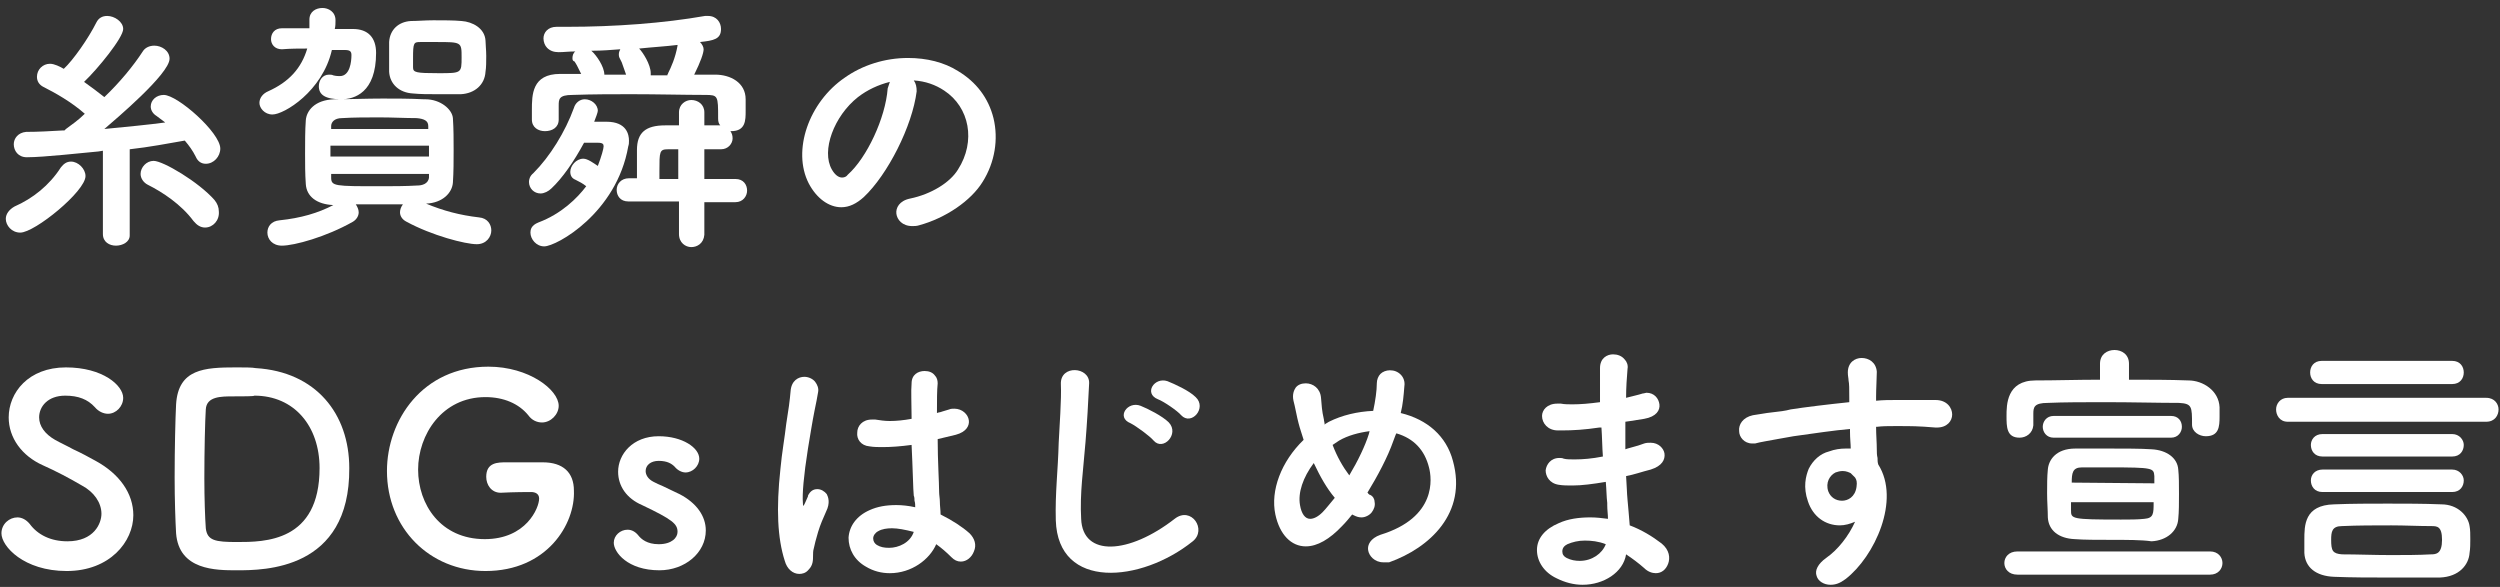
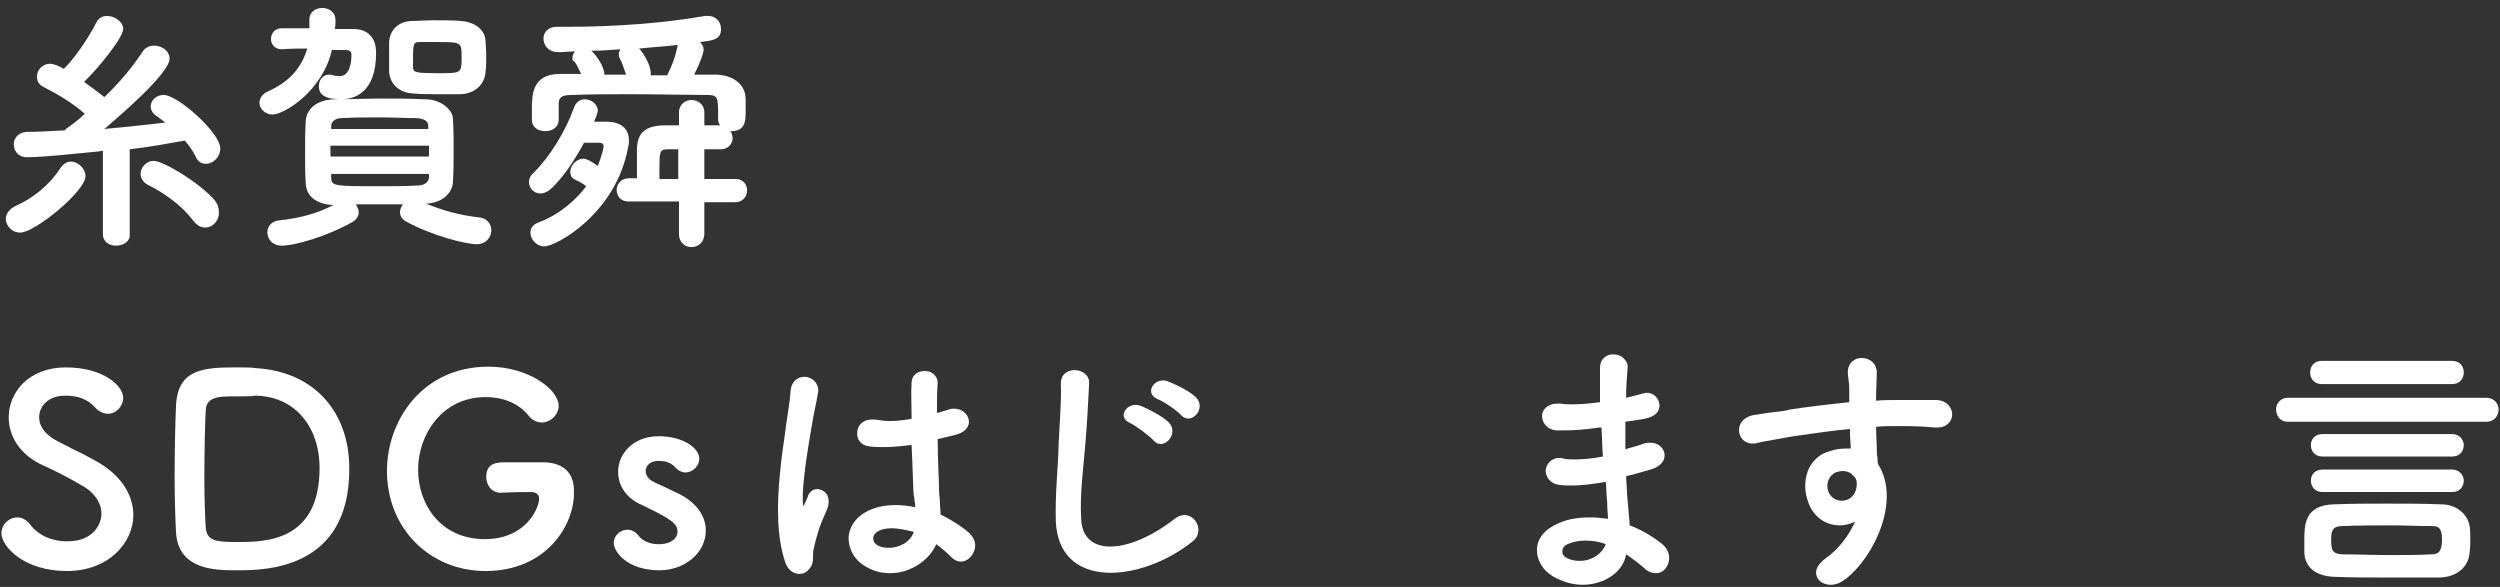
<svg xmlns="http://www.w3.org/2000/svg" version="1.0" id="dec" x="0px" y="0px" viewBox="0 0 345 81" style="enable-background:new 0 0 345 81;" xml:space="preserve">
  <rect x="0" y="0" width="345" height="81" fill="#333333" stroke="none" />
  <style type="text/css">
	.st0{fill:#FFFFFF;}
</style>
  <path id="s" class="st0" d="M9.2,78.8c-5.9,0-9-3.4-9-5.2c0-1.3,1.1-2.2,2.2-2.2c0.6,0,1.2,0.3,1.7,0.9c1.1,1.5,2.9,2.4,5.2,2.4  c3.7,0,4.7-2.5,4.7-3.8c0-1.5-1-3-2.7-3.9c-1.7-1-3.6-2-5.4-2.8c-2.9-1.3-4.7-3.8-4.7-6.6c0-3.4,2.7-6.9,7.9-6.9  c5.1,0,7.9,2.5,7.9,4.2c0,1.2-1,2.2-2.1,2.2c-0.6,0-1.3-0.3-1.8-0.9c-1-1.1-2.3-1.6-4.1-1.6c-2.4,0-3.6,1.5-3.6,3  c0,1.2,0.8,2.3,2.2,3.1c0.7,0.4,1.6,0.8,2.5,1.3c1.1,0.5,2.2,1.1,3.1,1.6c3.3,1.8,5.2,4.5,5.2,7.5C18.4,74.7,15.2,78.8,9.2,78.8z" />
  <path id="d_00000126324794527860718010000004316046584596393344_" class="st0" d="M32.7,78.7c-2.9,0-8,0-8.4-5.1  c-0.1-1.8-0.2-4.7-0.2-7.7c0-4,0.1-8.1,0.2-10.1c0.3-4.9,3.9-5.1,8.3-5.1c1.1,0,2.2,0,2.7,0.1c8.3,0.5,12.9,6.3,12.9,13.8  C48.3,78.7,36.4,78.7,32.7,78.7z M32.2,54.7c-1.7,0-3.7,0-3.8,1.8c-0.1,1.5-0.2,5.7-0.2,9.5c0,2.8,0.1,5.5,0.2,6.9  c0.2,1.7,1.3,1.9,4.3,1.9c3.8,0,11.4,0,11.4-10.2c0-5.8-3.5-10-9-10C35.1,54.7,33.5,54.7,32.2,54.7z" />
  <path id="g" class="st0" d="M67,78.8c-7.7,0-13.6-5.9-13.6-13.8c0-7,4.9-14.4,14-14.4c5.6,0,9.7,3.2,9.7,5.4c0,1.2-1.1,2.3-2.3,2.3  c-0.7,0-1.4-0.3-1.9-1c-1.3-1.6-3.4-2.5-5.9-2.5c-6,0-9.3,5.2-9.3,10s3.1,9.6,9.2,9.6c5.7,0,7.5-4.3,7.5-5.6c0-0.7-0.6-0.9-1.1-0.9  s-2.3,0-4.2,0.1c-1.3,0-2-1.1-2-2.2c0-2,1.6-2,2.8-2c1,0,2,0,3,0c0.8,0,1.5,0,2,0c2.8,0,4.3,1.4,4.3,3.9  C79.4,72.3,75.5,78.8,67,78.8z" />
  <path id="s_00000048496498918876370180000017912470231266309051_" class="st0" d="M91,78.7c-4.4,0-6.3-2.5-6.3-3.8  c0-1,0.9-1.8,1.9-1.8c0.6,0,1.1,0.3,1.5,0.8s1.2,1.2,2.8,1.2c1.8,0,2.6-0.9,2.6-1.7c0-1.1-0.7-1.7-4.9-3.7c-2.1-0.9-3.3-2.6-3.3-4.6  c0-2.4,2-4.9,5.6-4.9c3.3,0,5.6,1.6,5.6,3.1c0,1-0.9,1.9-1.9,1.9c-0.5,0-1.1-0.3-1.5-0.8c-0.4-0.4-1-0.8-2.2-0.8  c-1.1,0-1.8,0.6-1.8,1.4c0,0.5,0.3,1.1,1.1,1.5c0.4,0.2,0.8,0.4,1.3,0.6c0.8,0.4,1.7,0.8,2.3,1.1c2.3,1.2,3.6,3,3.6,5  C97.4,76.3,94.5,78.7,91,78.7z" />
  <path id="txt1" class="st0" d="M110.3,79.2c-0.9,0-1.7-0.7-2-1.8c-1-3.1-1.2-7.2-0.6-12.7c0.2-2.2,0.6-4.4,0.8-6.2  c0.3-1.8,0.5-3.3,0.6-4.5c0.1-1.5,1.1-2,1.9-2c0.6,0,1.2,0.3,1.5,0.7s0.5,0.9,0.4,1.4c-0.1,0.7-0.3,1.6-0.5,2.6  c-0.3,1.5-0.6,3.4-0.9,5.2c-0.6,3.8-0.8,6.3-0.7,7.5c0,0.1,0,0.4,0.1,0.4c0,0,0.1-0.2,0.2-0.4c0.1-0.2,0.3-0.7,0.4-0.9v-0.1  c0.3-0.6,0.7-0.9,1.3-0.9c0.5,0,1,0.3,1.3,0.7c0.2,0.4,0.5,1.2-0.1,2.4c-0.4,0.9-0.8,1.8-1.1,2.8c-0.3,1-0.5,1.8-0.6,2.3  c-0.1,0.3-0.1,0.7-0.1,1c0,0.6,0,1.3-0.6,1.9C111.2,79.1,110.7,79.2,110.3,79.2z M122.8,79.1c-1.2,0-2.3-0.3-3.3-0.9  c-1.6-0.9-2.4-2.4-2.4-4c0.1-1.6,1.1-3,2.9-3.8c1.1-0.5,2.3-0.7,3.7-0.7c0.8,0,1.7,0.1,2.6,0.3c0-0.3,0-0.6-0.1-0.9  c0-0.2,0-0.5-0.1-0.7c-0.1-1.1-0.1-2.7-0.2-4.7l-0.1-2.3c-1.5,0.2-2.8,0.3-4,0.3c-0.6,0-1.2,0-1.8-0.1c-1.2-0.1-1.8-1-1.7-1.9  c0-0.9,0.7-1.8,2-1.8c0.2,0,0.3,0,0.5,0c0.6,0.1,1.3,0.2,2,0.2c0.9,0,1.9-0.1,3-0.3v-0.2c0-1.9-0.1-3.6,0-4.7c0-1.2,0.9-1.7,1.8-1.7  c0.6,0,1.1,0.2,1.4,0.6c0.3,0.3,0.4,0.7,0.4,1.1c-0.1,1-0.1,2.4-0.1,4.1c0.2-0.1,0.5-0.1,0.7-0.2c0.3-0.1,0.7-0.2,1-0.3  c0.2-0.1,0.5-0.1,0.7-0.1c1.1,0,1.9,0.8,2,1.6c0.1,0.7-0.3,1.6-1.8,2c-0.8,0.2-1.7,0.4-2.5,0.6c0,3,0.2,6,0.2,7.3  c0,0.4,0.1,0.9,0.1,1.3c0,0.6,0.1,1.2,0.1,1.8c1.6,0.8,3,1.7,4,2.6c0.7,0.7,1,1.6,0.6,2.5c-0.3,0.8-1,1.4-1.8,1.4  c-0.5,0-0.9-0.2-1.3-0.6c-0.7-0.7-1.4-1.3-2.1-1.8C128.3,77.2,125.8,79.1,122.8,79.1z M123.1,72.9c-0.7,0-1.4,0.1-1.9,0.4  c-0.4,0.2-0.7,0.6-0.7,1s0.2,0.7,0.5,0.9c0.5,0.3,1,0.4,1.7,0.4c1.3,0,2.9-0.7,3.4-2.2C124.9,73.1,123.9,72.9,123.1,72.9z" />
  <path id="txt2" class="st0" d="M145.7,71.8c-0.1-3.8,0.3-6.8,0.4-10.7c0.1-2.3,0.4-5.9,0.3-8.1c-0.1-2.7,4-2.4,3.9-0.1  c-0.1,2.3-0.3,5.7-0.5,8.1c-0.3,3.8-0.8,7.1-0.6,10.6c0.2,5.3,6.6,4.9,12.9,0c2.3-1.8,4.5,1.5,2.5,3.1  C157.5,80.4,146,81.5,145.7,71.8z M156,58.4c-2-0.8-0.4-3.1,1.4-2.4c1,0.4,3,1.4,3.9,2.3c1.5,1.6-0.8,4-2.1,2.5  C158.7,60.2,156.8,58.8,156,58.4z M159.8,55.1c-2-0.8-0.5-3.1,1.3-2.5c1,0.4,3,1.3,3.9,2.2c1.6,1.5-0.6,4-2,2.5  C162.5,56.7,160.6,55.4,159.8,55.1z" />
-   <path id="txt3" class="st0" d="M190.9,77.6c-1.2,0-2-0.9-2.1-1.7c-0.1-0.7,0.3-1.6,1.7-2.1c7.8-2.4,7.1-7.8,6.7-9.3  c-0.6-2.4-2.1-4-4.5-4.7l-0.1,0.2c-0.1,0.3-0.2,0.5-0.3,0.8c-0.8,2.3-2.2,4.9-3.6,7.2c0,0,0.1,0,0.1,0.1c0.1,0.1,0.2,0.2,0.3,0.2  c0.4,0.2,0.6,0.6,0.6,1c0.1,0.5-0.1,1-0.4,1.4c-0.3,0.4-0.9,0.7-1.4,0.7c-0.4,0-0.7-0.1-1.1-0.3l-0.2-0.1c-0.4,0.5-0.9,1.1-1.4,1.6  c-1.7,1.8-3.4,2.8-5,2.8c-2,0-3.6-1.6-4.2-4.4c-0.7-3.3,0.8-7.3,3.9-10.3c-0.2-0.7-0.5-1.5-0.7-2.3c-0.2-0.7-0.5-2.4-0.7-3.1  c-0.2-0.9,0.1-1.5,0.3-1.8c0.3-0.4,0.8-0.6,1.4-0.6c1,0,2,0.7,2.1,2c0.1,1.1,0.1,1.7,0.4,3c0,0.2,0.1,0.4,0.1,0.7l0.1-0.1  c0.2-0.1,0.3-0.2,0.5-0.3c1.8-0.9,3.9-1.4,6.1-1.5c0.3-1.4,0.5-2.8,0.5-3.8c0-0.5,0.2-1,0.5-1.3s0.8-0.5,1.3-0.5  c0.6,0,1.1,0.2,1.5,0.6c0.4,0.4,0.6,1,0.5,1.6c-0.1,1.3-0.2,2.5-0.5,3.7c3.7,0.9,6.3,3.2,7.2,6.6c2,7.2-3.2,12-8.8,14  C191.5,77.6,191.2,77.6,190.9,77.6z M181.3,63.9c-1.5,2-2.2,4.1-1.9,5.8c0.2,1.2,0.7,1.9,1.4,1.9c0.5,0,1.1-0.3,1.7-0.9  c0.5-0.5,1.1-1.3,1.7-2C183.1,67.4,182.2,65.8,181.3,63.9z M183.9,61.4c0.6,1.6,1.4,3,2.3,4.2c1.2-2,2.2-4.1,2.7-5.7  c0-0.1,0.1-0.3,0.1-0.4c-1.5,0.2-3,0.6-4.2,1.3C184.5,61,184.2,61.2,183.9,61.4z" />
  <path id="txt4" class="st0" d="M218.4,80.7c-1.2,0-2.4-0.3-3.6-0.9c-1.7-0.8-2.7-2.3-2.7-3.9s1.1-2.9,3-3.7c1.3-0.6,2.8-0.8,4.4-0.8  c0.8,0,1.6,0.1,2.4,0.2c0-0.6-0.1-1.2-0.1-1.9v-0.3c-0.1-0.8-0.1-1.8-0.2-2.9c-1.8,0.3-3.3,0.5-4.6,0.5c-0.7,0-1.3,0-1.9-0.1  c-1.3-0.2-1.8-1.2-1.8-2c0.1-0.8,0.7-1.7,1.9-1.7c0.2,0,0.4,0,0.6,0.1c0.4,0.1,0.9,0.1,1.5,0.1c1.1,0,2.4-0.1,3.9-0.4  c-0.1-1.3-0.1-2.6-0.2-4h-0.3c-2,0.3-3.6,0.4-5.2,0.4H215c-1.4,0-2.2-1-2.2-2c0-0.8,0.7-1.7,2.1-1.7c0.2,0,0.3,0,0.5,0  c0.5,0.1,1.1,0.1,1.6,0.1c1.1,0,2.3-0.1,3.8-0.3c0-1.9,0-3.5,0-4.7c0-1.4,1-1.9,1.8-1.9c0.6,0,1.2,0.2,1.6,0.7  c0.3,0.3,0.5,0.8,0.4,1.3c-0.1,1.2-0.2,2.6-0.2,4c0.4-0.1,0.8-0.2,1.2-0.3s0.8-0.2,1.1-0.3c0.2,0,0.4-0.1,0.5-0.1  c1.1,0,1.7,0.8,1.8,1.6s-0.4,1.7-2.1,2c-0.7,0.1-1.3,0.2-1.9,0.3l-0.7,0.1c0,1.3,0,2.5,0,3.8l0.3-0.1c0.7-0.2,1.5-0.4,2.3-0.7  c0.3-0.1,0.6-0.1,0.9-0.1c1.1,0,1.8,0.8,1.9,1.5c0.1,0.8-0.3,1.7-1.9,2.2c-1.2,0.3-2.3,0.7-3.4,0.9c0.1,1.3,0.1,2.3,0.2,3.3  c0.1,1,0.2,2.3,0.3,3.5c1.6,0.6,3.1,1.5,4.4,2.5c1.1,0.9,1.2,2,0.9,2.8s-0.9,1.3-1.7,1.3c-0.5,0-1.1-0.2-1.6-0.7  c-0.8-0.7-1.6-1.3-2.5-1.9C224,79,221.3,80.7,218.4,80.7z M218.7,74.6c-0.9,0-1.7,0.2-2.4,0.5c-0.4,0.2-0.7,0.5-0.7,1  c0,0.4,0.2,0.7,0.6,0.9c0.6,0.3,1.2,0.4,1.8,0.4c1.7,0,3.1-1,3.6-2.3C220.6,74.7,219.6,74.6,218.7,74.6z" />
  <path id="txt5" class="st0" d="M252.6,80.7c-0.9,0-1.7-0.5-1.9-1.2c-0.3-0.8,0.2-1.7,1.3-2.5c1.6-1.1,3.1-3,4-5  c-0.7,0.3-1.4,0.5-2.1,0.5c-2,0-3.7-1.2-4.4-3.3c-0.7-2-0.3-3.5,0.1-4.5c0.6-1.2,1.6-2.1,2.8-2.4c0.8-0.3,1.6-0.4,2.3-0.4  c0.2,0,0.5,0,0.7,0c0-0.6-0.1-1.4-0.1-2.3v-0.4c-2.3,0.2-4.9,0.6-7.8,1c-1.6,0.3-2.9,0.5-3.9,0.7c-0.6,0.1-1,0.2-1.4,0.3  c-0.1,0-0.3,0-0.4,0c-1.1,0-1.8-0.9-1.8-1.7c-0.1-0.9,0.5-1.9,1.9-2.2c0.8-0.1,1.7-0.3,2.7-0.4c0.9-0.1,1.8-0.2,2.5-0.4  c1.9-0.3,5.2-0.7,8.1-1v-0.6c0-1.3,0-1.9-0.1-2.4c0-0.3-0.1-0.6-0.1-1.1c0-1.4,1-2,1.9-2c1,0,2,0.6,2.1,1.9c0,0.8-0.1,2.3-0.1,3.5  c0,0.1,0,0.2,0,0.3s0,0.1,0,0.2c1-0.1,1.9-0.1,2.7-0.1c0.6,0,2.7,0,3.4,0c0.6,0,1.3,0,2.1,0c1.6,0,2.3,1.1,2.3,2s-0.7,1.8-2.1,1.8  c-0.1,0-0.2,0-0.2,0c-2.4-0.2-3.3-0.2-5.2-0.2h-0.5c-0.8,0-1.6,0-2.4,0.1h-0.1c0,1.1,0.1,2.2,0.1,3.2c0,0.3,0,0.7,0.1,1.1  c0,0.3,0,0.6,0.1,0.9c3.1,4.9-0.5,12.7-4.5,15.8C253.9,80.5,253.3,80.7,252.6,80.7z M254.3,65c-0.4,0-0.7,0.1-1,0.2  c-0.8,0.4-1.4,1.4-1,2.6c0.3,0.8,1,1.3,1.9,1.3l0,0c0.8,0,1.8-0.5,2-1.9c0.1-0.7,0-1-0.2-1.3c-0.2-0.2-0.4-0.4-0.6-0.6  C255.2,65.2,254.8,65,254.3,65z" />
-   <path id="txt6" class="st0" d="M278.4,79.3c-1.2,0-1.8-0.8-1.8-1.6c0-0.8,0.6-1.6,1.8-1.6H305c1.1,0,1.7,0.8,1.7,1.6  c0,0.8-0.6,1.6-1.7,1.6H278.4z M291.3,74.5c-1.9,0-3.7,0-5-0.1c-2.2-0.1-3.6-1.2-3.7-3c0-1-0.1-2.2-0.1-3.3c0-1.2,0-2.3,0.1-3.3  c0.1-1.3,1.1-2.9,3.8-2.9c1.3,0,3,0,4.7,0c2.1,0,4.3,0,5.8,0.1c2.1,0.1,3.6,1.2,3.7,2.8c0.1,0.9,0.1,2.1,0.1,3.4  c0,1.2,0,2.4-0.1,3.4c-0.1,1.7-1.6,3-3.7,3.1C295.6,74.5,293.5,74.5,291.3,74.5z M285.8,69.3c0,0.4,0,0.8,0,1.1c0,1.2,0,1.3,6.9,1.3  c1.2,0,2.3,0,3.2-0.1c1.3-0.1,1.3-0.7,1.3-2.3H285.8z M297.3,66.7c0-0.4,0-0.7,0-1c-0.1-1.1-0.1-1.2-6.2-1.2l0,0c-1.4,0-2.8,0-3.8,0  c-1.3,0-1.4,0.8-1.4,2.1L297.3,66.7z M278.7,60.4c-1.8,0-1.8-1.5-1.8-3s0-4.9,4-4.9c2.8,0,5.8-0.1,8.9-0.1v-2.2c0-1.3,1-1.9,2-1.9  s2,0.6,2,1.9v2.2c2.8,0,5.6,0,8.2,0.1c2,0,4.2,1.4,4.3,3.7c0,0.4,0,0.8,0,1.3c0,1.4-0.1,2.7-1.9,2.7c-0.9,0-1.9-0.6-1.9-1.6  c0-2.5,0-2.9-1.8-3c-2.9,0-6.5-0.1-10.1-0.1c-2.9,0-5.8,0-8,0.1c-1.9,0-2,0.6-2,1.5v1.6C280.5,59.8,279.6,60.4,278.7,60.4z   M283.4,60.4c-1,0-1.5-0.8-1.5-1.5s0.5-1.5,1.5-1.5h16.2c1,0,1.5,0.7,1.5,1.5c0,0.7-0.5,1.5-1.5,1.5H283.4z" />
  <path id="txt6_00000070086815131441094580000012159758965247295421_" class="st0" d="M329.4,79.7c-2.4,0-4.7,0-7.3-0.1  c-2.5-0.1-4-1.3-4.1-3.3c0-0.6,0-1.2,0-1.8c0-2,0-4.8,4.1-4.9c2.5-0.1,5-0.1,7.4-0.1s4.9,0,7.4,0.1c2.3,0,3.7,1.6,3.9,3  c0.1,0.5,0.1,1.2,0.1,1.8c0,0.6,0,1.3-0.1,1.9c-0.1,1.6-1.4,3.3-4.1,3.4C334.2,79.7,331.8,79.7,329.4,79.7z M330,72.5  c-2.3,0-4.6,0-6.8,0.1c-1.4,0-1.5,0.8-1.5,1.9c0,1.5,0.2,1.9,1.5,2c2.1,0,4.4,0.1,6.7,0.1c1.9,0,3.8,0,5.6-0.1c0.7,0,1.5-0.1,1.5-2  s-0.7-1.9-1.5-1.9C333.7,72.6,331.9,72.5,330,72.5z M320.5,67.9c-1.1,0-1.6-0.8-1.6-1.6c0-0.8,0.6-1.5,1.6-1.5h17.9  c1,0,1.6,0.8,1.6,1.5c0,0.8-0.5,1.6-1.6,1.6H320.5z M320.5,63c-1.1,0-1.6-0.8-1.6-1.6c0-0.7,0.5-1.5,1.6-1.5h17.9  c1,0,1.6,0.8,1.6,1.5c0,0.8-0.5,1.6-1.6,1.6H320.5z M315.7,58.2c-1.1,0-1.6-0.9-1.6-1.7s0.6-1.6,1.6-1.6h27.4c1.2,0,1.7,0.9,1.7,1.6  c0,0.8-0.5,1.7-1.7,1.7H315.7z M320.4,53c-1.1,0-1.6-0.8-1.6-1.6s0.5-1.6,1.6-1.6h18c1.1,0,1.6,0.8,1.6,1.6s-0.5,1.6-1.6,1.6H320.4z  " />
  <path id="name1_00000024711817263088736950000012075110645133421442_" class="st0" d="M16,33.9c-0.9,0-1.8-0.5-1.8-1.6l0-11.5  l-0.6,0.1c-2.3,0.2-7.5,0.8-9.9,0.8c-1.2,0-1.8-0.9-1.8-1.8c0-0.8,0.6-1.6,1.7-1.7c1.7,0,3.3-0.1,5.1-0.2l0.2,0c0,0,0.1-0.1,0.1-0.1  l0.1-0.1c0.8-0.6,1.7-1.2,2.6-2.1C9.9,14.1,7.6,12.8,6,12c-0.6-0.3-0.9-0.8-0.9-1.4c0-1,0.8-1.8,1.8-1.8c0.6,0,1.4,0.4,1.9,0.7  c1.3-1.2,3.4-4.2,4.5-6.4c0.3-0.6,0.8-0.9,1.5-0.9c1,0,2.2,0.8,2.2,1.8c0,1.2-3.5,5.5-5.4,7.3c1,0.7,1.9,1.4,2.8,2.1  c2.1-2,4-4.3,5.3-6.3c0.3-0.5,0.9-0.8,1.6-0.8c1,0,2.1,0.7,2.1,1.8c0,2.1-7.5,8.4-9,9.7c3.1-0.3,6.2-0.6,8.4-0.9  c-0.4-0.3-0.8-0.6-1.2-0.9c-0.5-0.3-0.8-0.8-0.8-1.3c0-0.9,0.8-1.6,1.8-1.6c1.9,0,7.8,5.2,7.8,7.4c0,1.1-0.9,2.1-2,2.1  c-0.6,0-1.1-0.3-1.4-1c-0.4-0.8-0.9-1.5-1.5-2.2c-2.3,0.4-4.9,0.9-7.6,1.2l0,11.9C17.9,33.4,16.9,33.9,16,33.9z M2.8,32.1  c-1.2,0-2-1-2-1.9c0-0.7,0.5-1.3,1.2-1.7c2.5-1.1,4.8-2.9,6.4-5.4c0.4-0.5,0.8-0.8,1.4-0.8c1,0,2,1,2,2C11.8,26.4,4.8,32.1,2.8,32.1  z M28.3,31.4c-0.6,0-1.1-0.3-1.6-0.9c-1.7-2.3-4.3-4-6.3-5c-0.6-0.3-1-0.9-1-1.5c0-0.9,0.8-1.8,1.8-1.8c1.3,0,6.2,2.9,8.4,5.4  c0.4,0.5,0.6,1,0.6,1.6C30.3,30.4,29.4,31.4,28.3,31.4z" />
  <path id="name2_00000164511622180930779130000015668452476737320840_" class="st0" d="M38.9,33.9c-1.3,0-2-0.9-2-1.8  c0-0.8,0.5-1.6,1.7-1.7c2.9-0.3,5.3-1,7.4-2.1c-2.3-0.1-3.7-1.2-3.8-2.9c-0.1-1.4-0.1-2.8-0.1-4.2c0-1.6,0-3.2,0.1-4.6  c0.1-1.3,1.2-2.8,3.9-2.9c2.2,0,4.4-0.1,6.7-0.1c1.8,0,3.7,0,5.7,0.1l0.2,0c2.1,0,3.7,1.4,3.8,2.6c0.1,1.5,0.1,3,0.1,4.4  c0,1.5,0,3-0.1,4.5c-0.1,1.4-1.4,2.8-3.7,2.9c2.4,1,4.7,1.6,7.3,1.9c1.2,0.1,1.7,1,1.7,1.8c0,0.9-0.7,1.9-2,1.9  c-1.6,0-6.2-1.2-9.7-3.1c-0.6-0.3-0.9-0.8-0.9-1.3c0-0.3,0.1-0.7,0.4-1.1c-0.5,0-1,0-1.5,0c-0.6,0-1.2,0-1.8,0c-0.6,0-1.2,0-1.7,0  c-0.5,0-1,0-1.5,0c0.2,0.3,0.4,0.7,0.4,1.1c0,0.5-0.3,1-0.8,1.3C45,32.7,40.6,33.9,38.9,33.9z M45.7,24.5c0,1.2,0.5,1.2,6.7,1.2  c1.8,0,3.5,0,5.2-0.1c0.6,0,1.5-0.2,1.6-1.1l0-0.5H45.7V24.5z M59.2,21.7c0-0.3,0-0.5,0-0.8c0-0.3,0-0.5,0-0.8H45.6v1.5H59.2z   M59.1,17.8l0-0.4c0-0.7-0.5-1-1.6-1.1c-1.6,0-3.4-0.1-5.1-0.1c-1.8,0-3.6,0-5.2,0.1c-1.1,0-1.5,0.6-1.5,1.1v0.4H59.1z M37.6,15.8  c-1.1,0-1.8-0.9-1.8-1.6c0-0.7,0.5-1.3,1.2-1.6c2.9-1.3,4.6-3.2,5.4-5.9c-1.1,0-2.3,0-3.5,0.1c-1,0-1.5-0.7-1.5-1.4  c0-0.8,0.5-1.5,1.5-1.5c0.6,0,1.2,0,1.8,0c0.7,0,1.3,0,2,0c0-0.4,0-0.8,0-1.2c0-1.1,0.9-1.6,1.8-1.6c0.8,0,1.8,0.5,1.8,1.7  c0,0.4,0,0.8-0.1,1.2c0.4,0,0.8,0,1.2,0c0.4,0,0.9,0,1.3,0c2.1,0,3.2,1.2,3.2,3.3c0,5.5-3,6.4-4.8,6.4c-2.2,0-3.1-0.6-3.1-1.8  c0-0.8,0.5-1.6,1.4-1.6c0.2,0,0.4,0,0.6,0.1c0.4,0.1,0.7,0.1,0.9,0.1c1.4,0,1.6-2,1.6-2.9c0-0.5-0.2-0.7-0.9-0.7c-0.3,0-0.6,0-0.9,0  c-0.3,0-0.6,0-0.9,0C44.5,12.6,39.2,15.8,37.6,15.8z M60.3,13c-1.2,0-2.3,0-3.3-0.1c-1.9-0.1-3.2-1.3-3.3-3c0-0.5,0-1.1,0-1.7  c0-0.8,0-1.7,0-2.4c0.1-1.7,1.3-2.8,3-2.9c0.9,0,2-0.1,3.1-0.1c1.4,0,2.8,0,3.9,0.1c1.5,0.1,3.2,1,3.3,2.7c0,0.5,0.1,1.3,0.1,2.1  c0,0.8,0,1.6-0.1,2.2c-0.1,1.8-1.5,3-3.4,3.1C62.6,13,61.4,13,60.3,13z M60.2,5.8c-0.8,0-1.7,0-2.2,0c-0.9,0-1,0.1-1,2.2  c0,0.2,0,0.5,0,0.7c0,0.2,0,0.4,0,0.6c0,0.7,0.4,0.8,3.5,0.8c3.2,0,3.2,0,3.2-2.2C63.7,5.8,63.7,5.8,60.2,5.8z" />
  <path id="name3_00000124871685701255577280000012413935015631950750_" class="st0" d="M95.4,34.1c-0.8,0-1.7-0.6-1.7-1.8v-4.5h-7  c-1.1,0-1.6-0.8-1.6-1.6s0.6-1.6,1.7-1.6h1.1v-3.9c0-2.4,1.2-3.4,3.9-3.4h1.9v-1.8c0-1.1,0.9-1.7,1.7-1.7c0.9,0,1.8,0.6,1.8,1.7v1.8  c0.5,0,0.9,0,1.3,0c0.3,0,0.6,0,0.9,0c-0.2-0.2-0.3-0.5-0.3-0.9v-0.1c0-3.1,0-3.2-1.8-3.2c-2.8,0-6.6-0.1-10.2-0.1  c-2.5,0-5.2,0-8.1,0.1c-1.9,0-1.9,0.6-1.9,1.5v1.9c0,1.1-0.9,1.6-1.9,1.6c-0.9,0-1.8-0.5-1.8-1.6c0-0.2,0-0.5,0-0.7  c0-0.2,0-0.4,0-0.6c0-2.1,0-5,3.9-5c0.5,0,1,0,1.5,0c0.5,0,0.9,0,1.4,0c-0.2-0.4-0.4-0.8-0.6-1.2l-0.3-0.5C79,8.4,79,8.2,79,8  c0-0.3,0.1-0.7,0.4-0.9c-0.9,0-1.6,0.1-2.3,0.1c0,0,0,0,0,0c-0.7,0-1.2-0.2-1.6-0.6c-0.3-0.3-0.5-0.8-0.5-1.3c0-0.8,0.6-1.6,1.8-1.6  h1.4c6.7,0,13.4-0.5,19.1-1.5c0.1,0,0.3,0,0.4,0c1.2,0,1.8,0.9,1.8,1.8c0,1.4-1,1.6-2.9,1.8c0.3,0.3,0.5,0.7,0.5,1  c0,0.5-0.4,1.7-1.3,3.5c1,0,2,0,2.9,0c2.1,0,4.2,1.1,4.2,3.4c0,0.4,0,1,0,1.6c0,1.3,0,2.8-2,2.8c0,0-0.1,0-0.1,0  c0.2,0.3,0.3,0.6,0.3,1c0,0.7-0.6,1.5-1.6,1.5l-2.3,0v4.1h4.3c1.1,0,1.6,0.8,1.6,1.6c0,0.8-0.6,1.6-1.6,1.6h-4.3v4.5  C97.1,33.6,96.2,34.1,95.4,34.1z M93.6,24.7v-4.1h-1.4c-1.2,0-1.2,0.3-1.2,3v1.1H93.6z M92.1,10.3C92.1,10.3,92.1,10.2,92.1,10.3  c0.1-0.1,0.1-0.2,0.1-0.2c0.4-0.8,1-2.1,1.3-3.8c0,0,0-0.1,0-0.1c-1.6,0.2-3.4,0.3-5.3,0.5c0.5,0.5,1.6,2.2,1.6,3.4  c0,0.1,0,0.2,0,0.3H92.1z M86.4,10.3c-0.2-0.6-0.4-1.1-0.6-1.7c-0.1-0.2-0.2-0.4-0.3-0.6c-0.1-0.2-0.1-0.4-0.1-0.5  c0-0.3,0.1-0.5,0.2-0.7C84.3,6.9,83,7,81.8,7l-0.2,0c0.7,0.6,1.8,2.2,1.8,3.3H86.4z M75.1,34c-1.1,0-1.9-1-1.9-1.9  c0-0.4,0.1-1,1.1-1.4c3.2-1.2,5.4-3.4,6.6-5c-0.5-0.4-0.9-0.6-1.5-0.9c-0.5-0.2-0.7-0.6-0.7-1.1c0-0.8,0.8-1.8,1.8-1.8  c0.6,0,1.4,0.6,2,1c0.5-1.3,0.8-2.4,0.8-2.7c0-0.3-0.1-0.5-0.8-0.5c-0.3,0-0.6,0-0.9,0c-0.3,0-0.6,0-1,0c-1.4,2.6-3,4.9-4.5,6.3  c-0.4,0.4-1,0.7-1.5,0.7c-0.9,0-1.6-0.7-1.6-1.6c0-0.3,0.1-0.8,0.6-1.2c2.3-2.3,4.4-5.7,5.6-9c0.2-0.7,0.8-1.2,1.5-1.2  c0.9,0,1.8,0.7,1.8,1.6c0,0.2-0.3,1-0.5,1.5c0.6,0,1.2,0,1.7,0c2.8,0,3.1,1.8,3.1,2.6c0,0.3,0,0.5-0.1,0.8  C85.1,29.4,76.8,34,75.1,34z" />
-   <path id="name4_00000102507713516994587610000013274552847414814394_" class="st0" d="M125.9,31.2c-1.4,0-2.1-0.9-2.2-1.7  c-0.1-0.8,0.4-1.8,1.9-2.1c2.9-0.6,5.5-2.2,6.6-4c2.5-3.9,1.6-8.6-1.9-10.9c-1.2-0.8-2.6-1.3-4.2-1.4c0.3,0.4,0.4,0.9,0.4,1.5  c-0.6,4.8-4,11.5-7.3,14.6c-1,0.9-2,1.4-3.1,1.4c-1.7,0-3.4-1.2-4.5-3.3c-2.3-4.5,0-11.2,5-14.6C119,9,122.1,8,125.3,8  c2.6,0,5,0.6,6.9,1.8c2.5,1.5,4.2,3.7,4.9,6.5c0.7,2.9,0.2,6.1-1.5,8.8c-1.6,2.6-5.1,5-8.8,6C126.5,31.2,126.1,31.2,125.9,31.2z   M122.8,11.3c-1.6,0.4-3.1,1.1-4.4,2.1c-3.3,2.6-5.1,7.4-3.6,10c0.4,0.7,0.9,1.1,1.4,1.1l0,0c0.3,0,0.6-0.1,0.8-0.4  c2.6-2.3,5.2-7.8,5.5-11.9C122.6,11.9,122.7,11.6,122.8,11.3z" />
</svg>